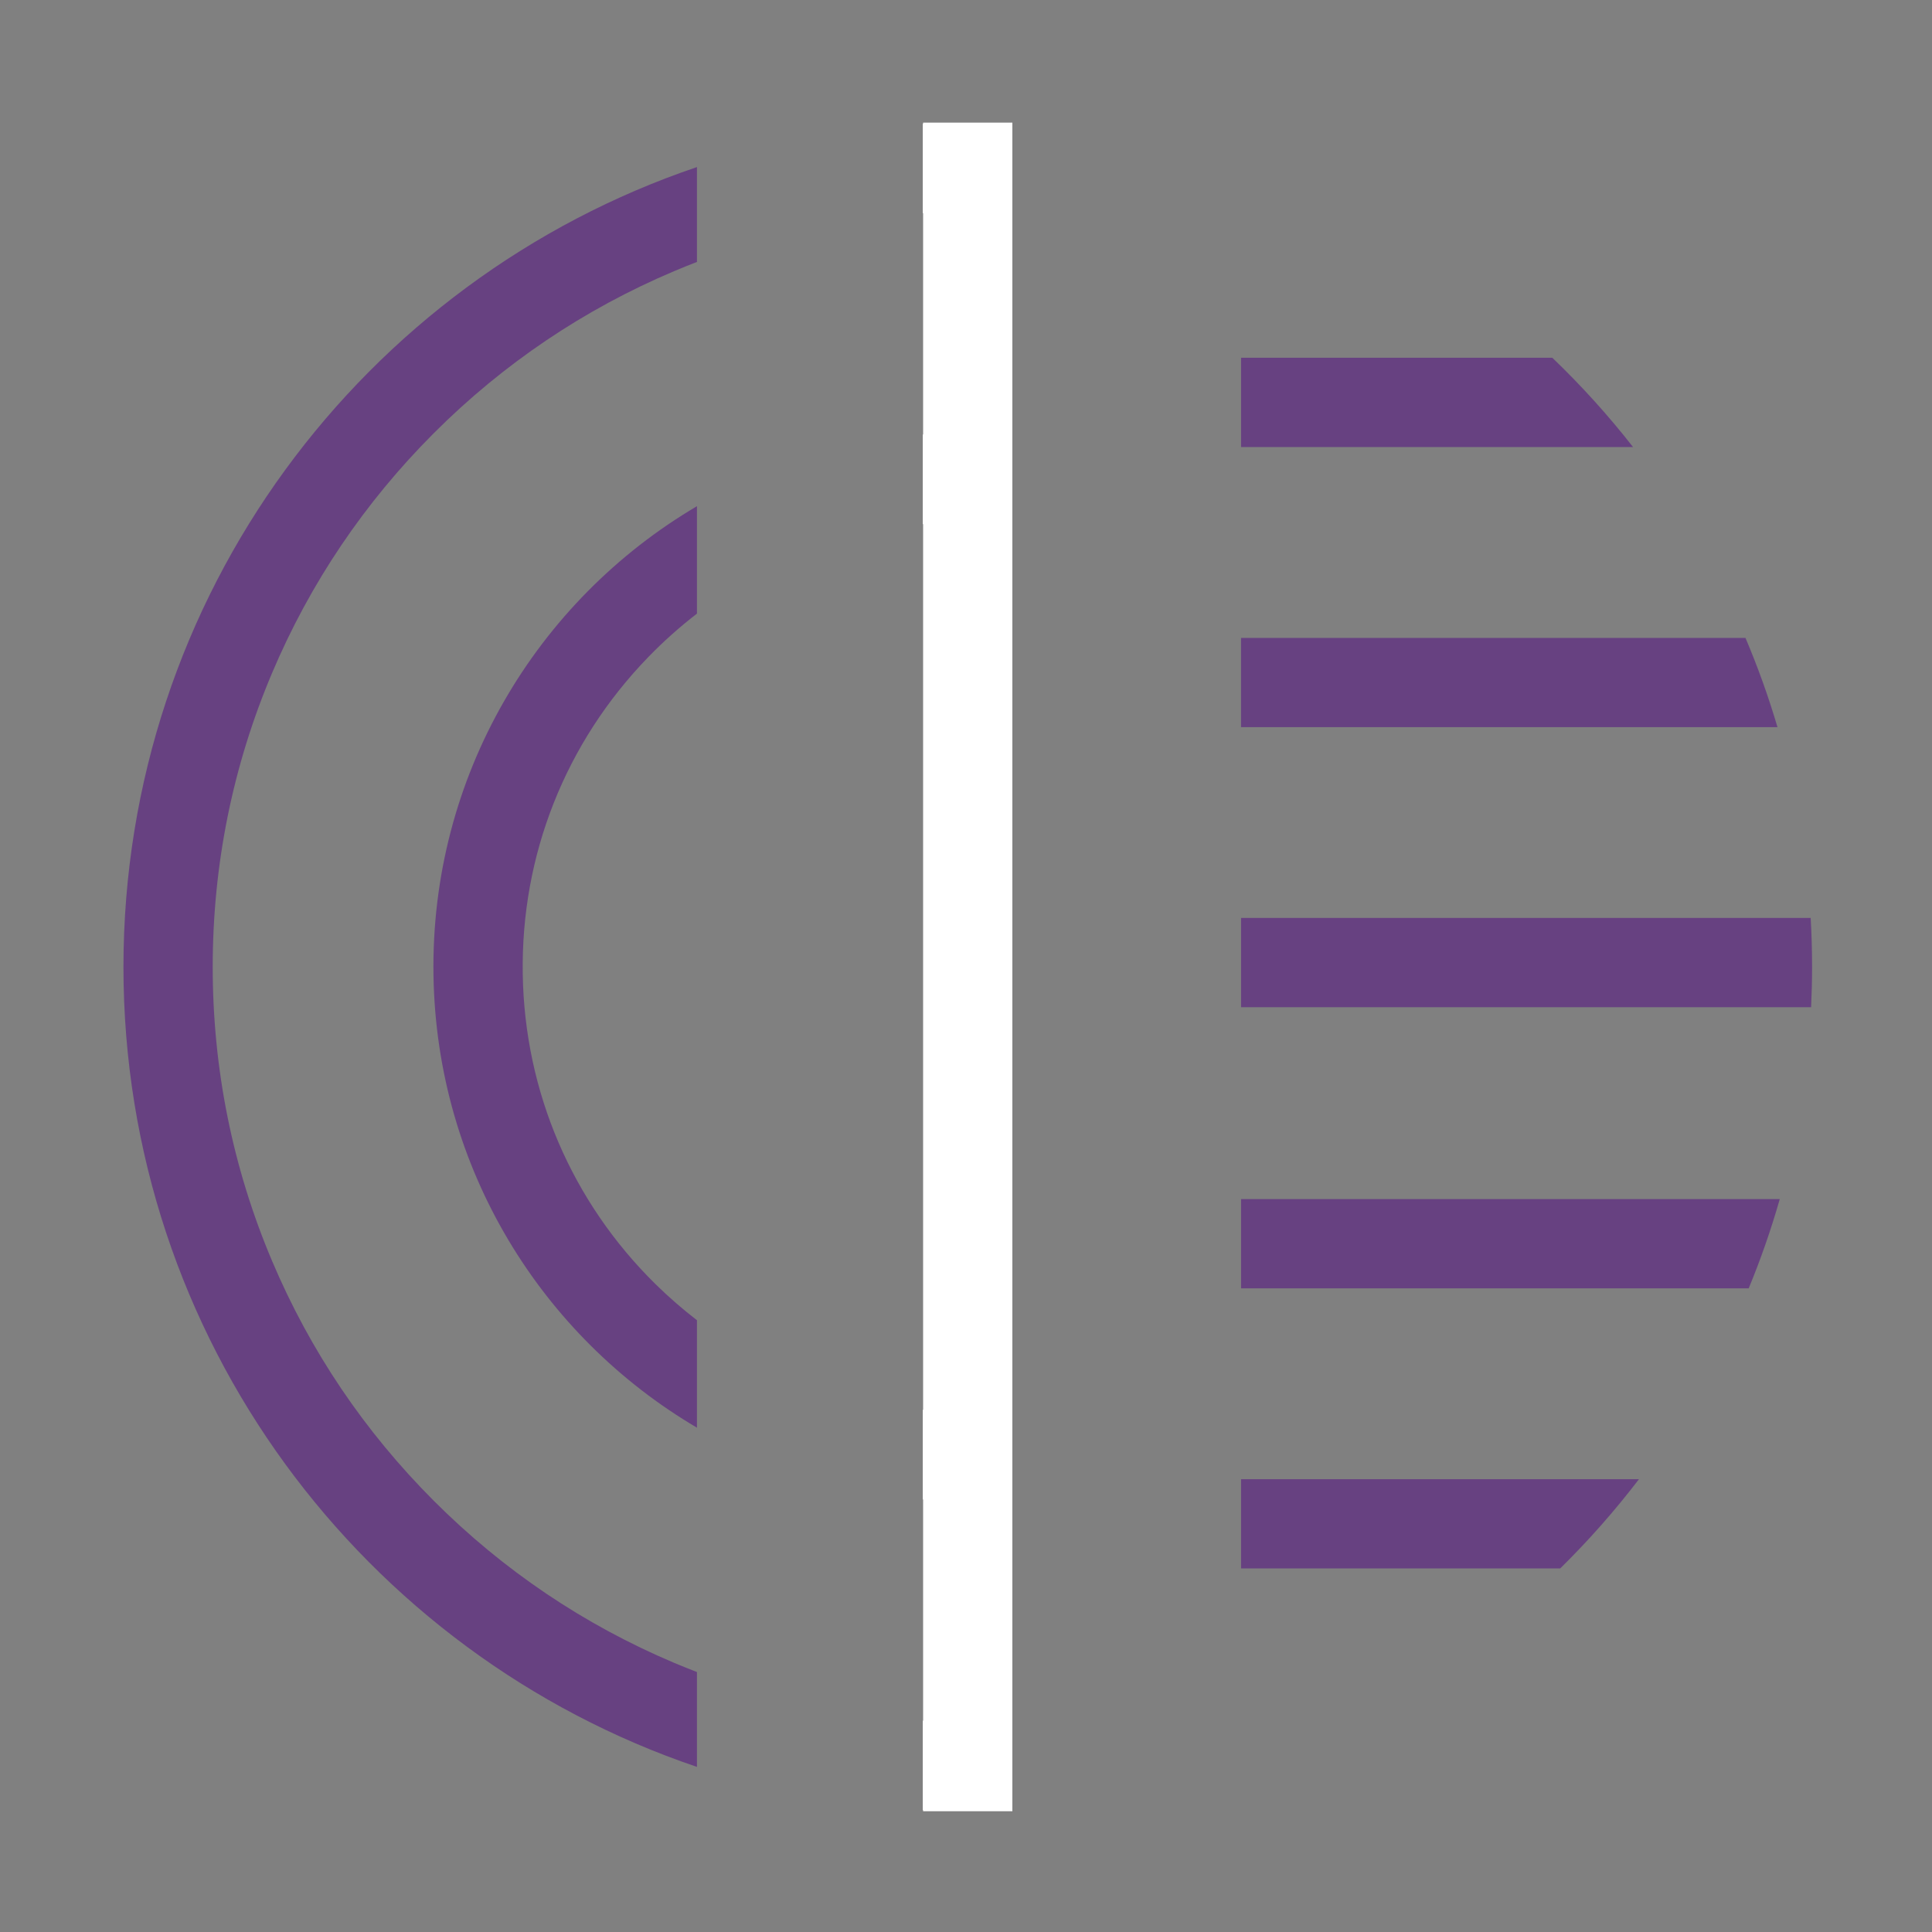
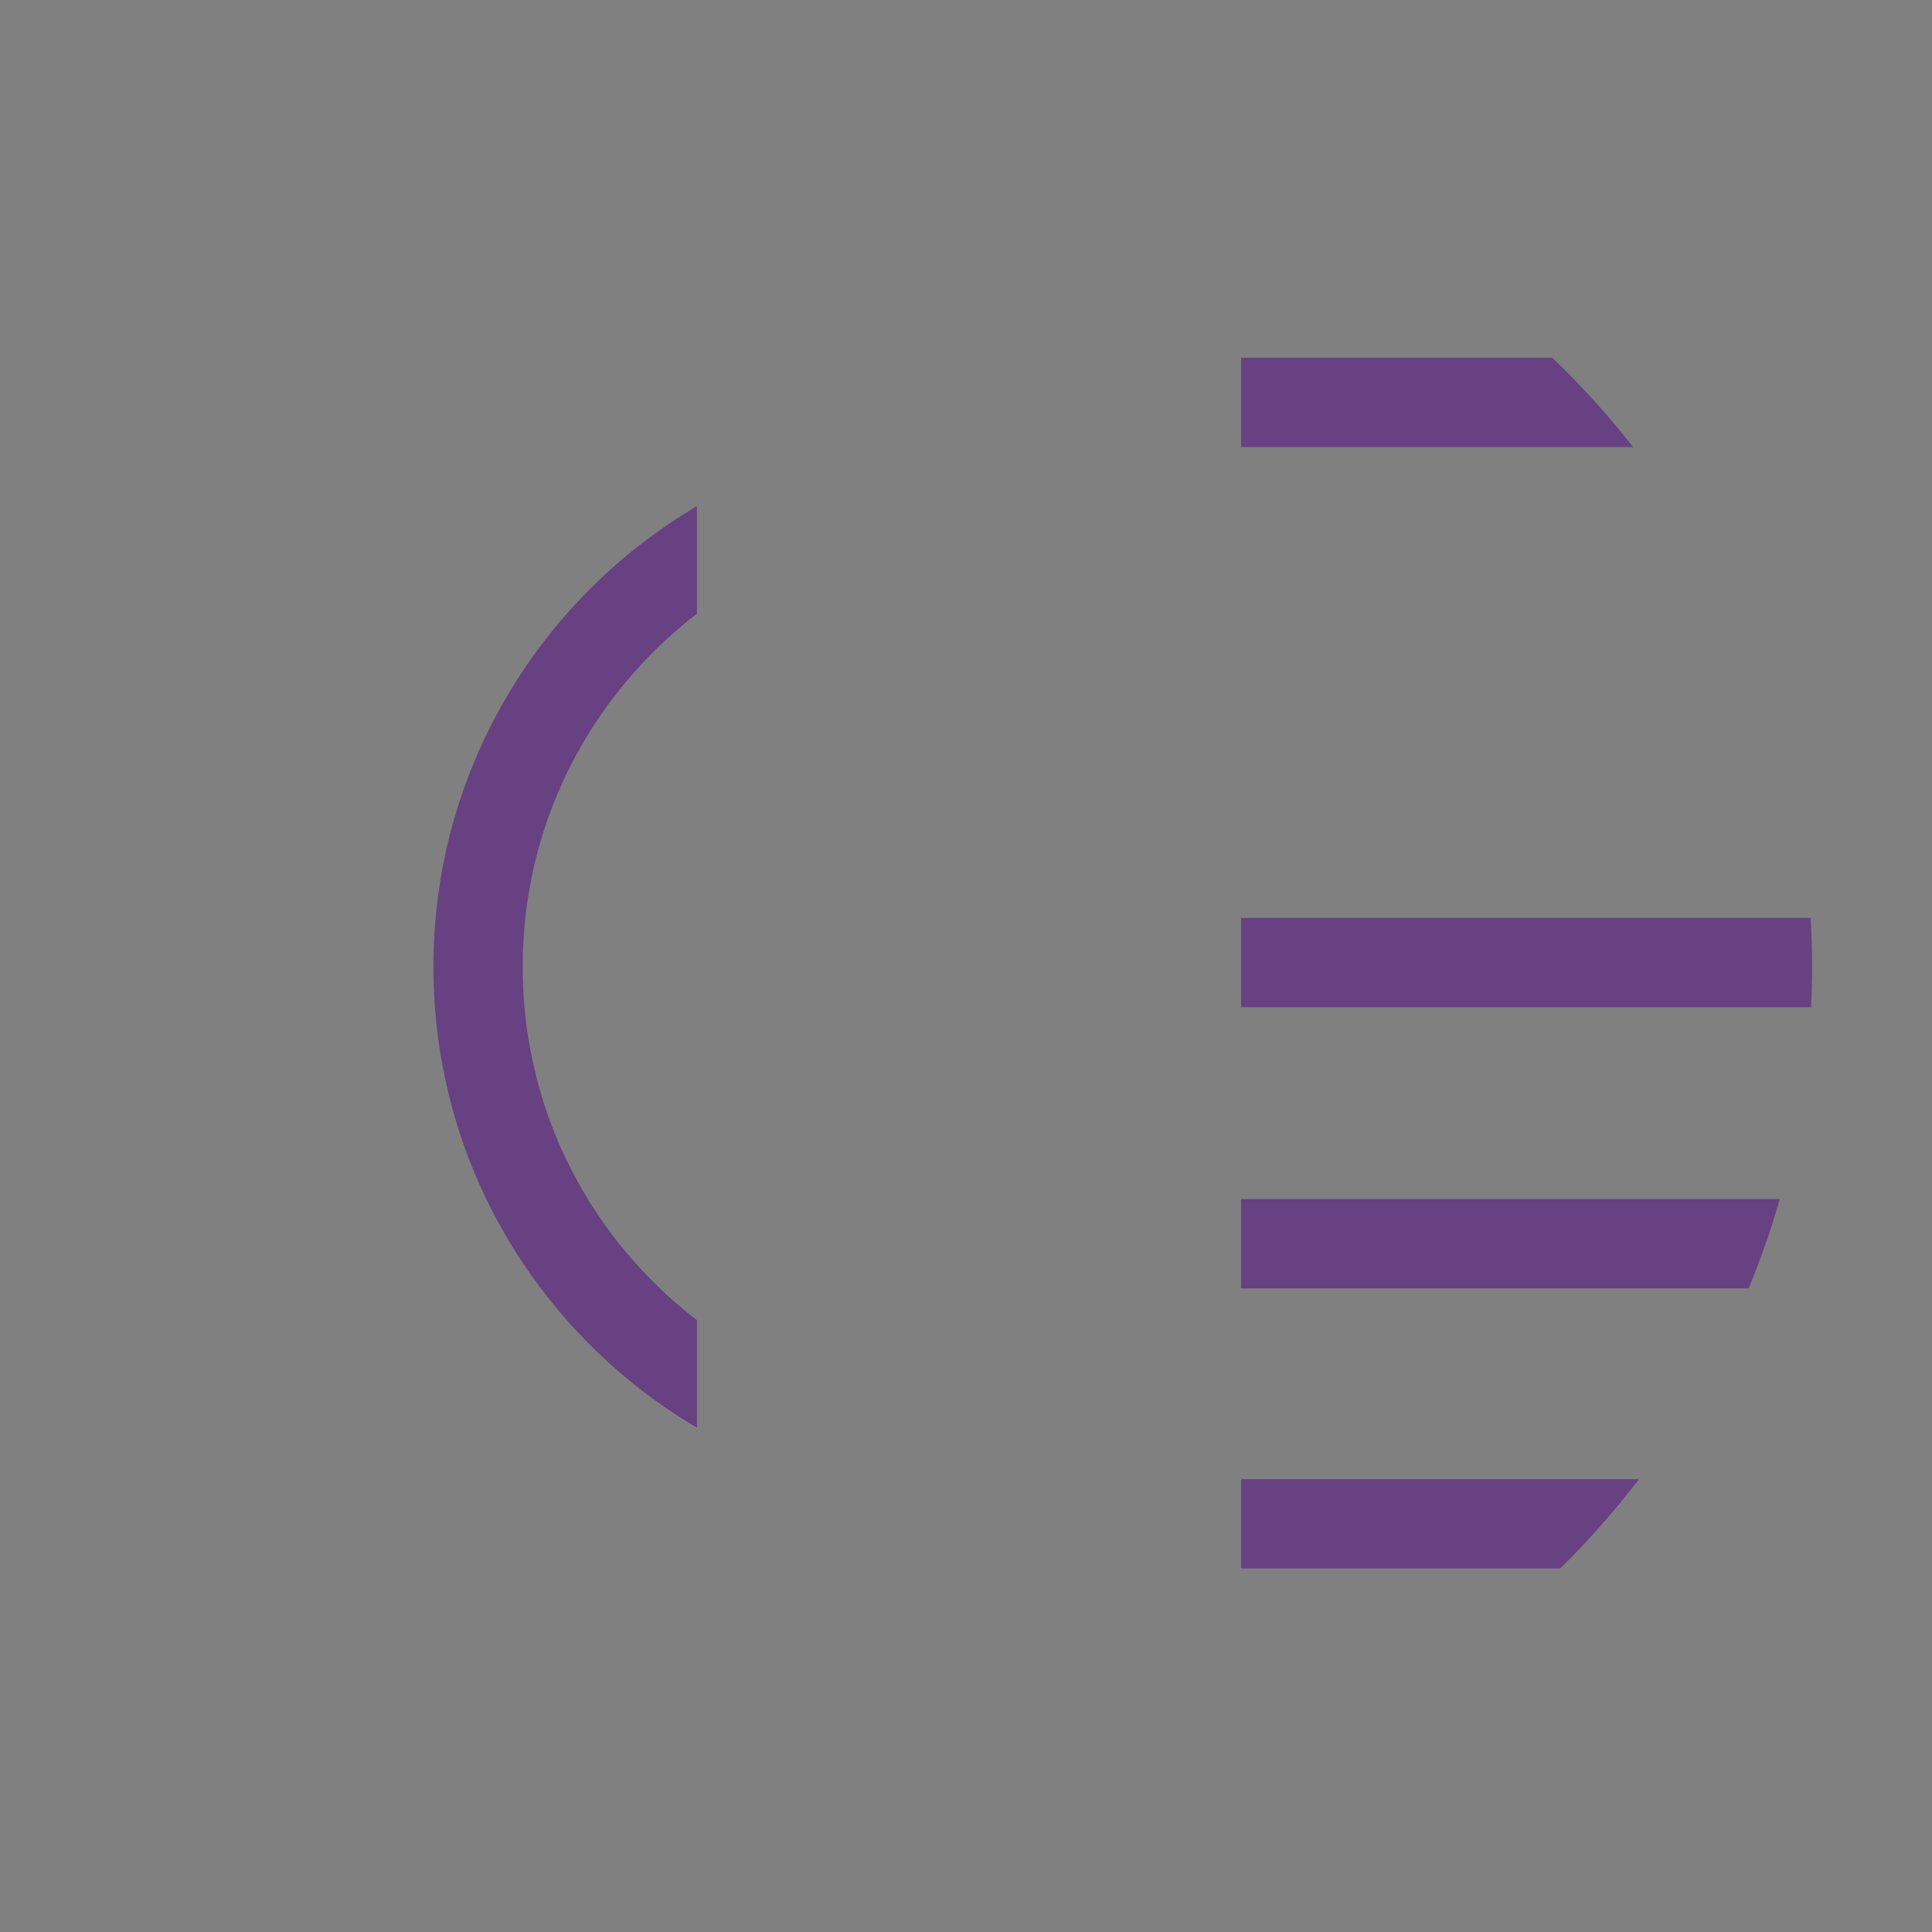
<svg xmlns="http://www.w3.org/2000/svg" width="139" height="139" viewBox="0 0 139 139" fill="none">
  <rect x="0" y="0" width="139" height="139" fill="#808080" stroke="none" />
  <path d="M89.29 106.422V112.844H112.249C114.286 110.842 116.18 108.695 117.917 106.422H89.29Z" fill="#674181" />
  <path d="M104.26 86.27H89.29V92.692H125.812C126.674 90.607 127.421 88.463 128.047 86.27H104.26Z" fill="#674181" />
-   <path d="M103.989 52.316H127.883C127.234 50.12 126.466 47.976 125.58 45.894H89.287V52.316H103.986H103.989Z" fill="#674181" />
  <path d="M31.188 70.188C31.414 84.088 38.986 96.143 50.144 102.718V94.986C49.112 94.19 48.118 93.328 47.177 92.404C41.144 86.475 37.745 78.549 37.61 70.087C37.471 61.535 40.671 53.442 46.621 47.295C47.726 46.151 48.907 45.102 50.144 44.146V36.418C38.607 43.212 30.955 55.847 31.188 70.188Z" fill="#674181" />
  <path d="M130.271 66.042H89.29V72.464H130.302C130.347 71.505 130.372 70.539 130.372 69.566C130.372 68.381 130.337 67.207 130.271 66.039V66.042Z" fill="#674181" />
-   <path d="M117.49 32.161C115.711 29.885 113.768 27.738 111.683 25.739H89.29V32.161H117.49Z" fill="#674181" />
-   <path d="M8.882 69.57C8.882 96.303 26.153 119.001 50.144 127.122V120.298C49.588 120.082 49.036 119.86 48.483 119.627C42.016 116.892 36.206 112.976 31.216 107.982C26.226 102.992 22.306 97.182 19.571 90.711C16.739 84.019 15.304 76.905 15.304 69.57C15.304 62.234 16.739 55.12 19.571 48.428C22.306 41.961 26.226 36.15 31.216 31.16C36.206 26.17 42.016 22.254 48.483 19.516C49.036 19.283 49.585 19.06 50.144 18.845V12.02C26.153 20.134 8.882 42.836 8.882 69.57Z" fill="#674181" />
-   <path d="M66.414 8.823V8.906C66.414 8.906 66.397 8.906 66.39 8.906V15.339C66.39 15.339 66.407 15.339 66.414 15.339V31.258C66.414 31.258 66.397 31.258 66.39 31.258V37.707C66.39 37.707 66.407 37.707 66.414 37.707V101.428C66.414 101.428 66.397 101.428 66.39 101.428V107.878C66.39 107.878 66.407 107.878 66.414 107.878V123.797C66.414 123.797 66.397 123.797 66.39 123.797V130.229C66.39 130.229 66.407 130.229 66.414 130.229V130.312H72.836V8.823H66.414Z" fill="white" />
+   <path d="M117.49 32.161C115.711 29.885 113.768 27.738 111.683 25.739H89.29V32.161H117.49" fill="#674181" />
</svg>